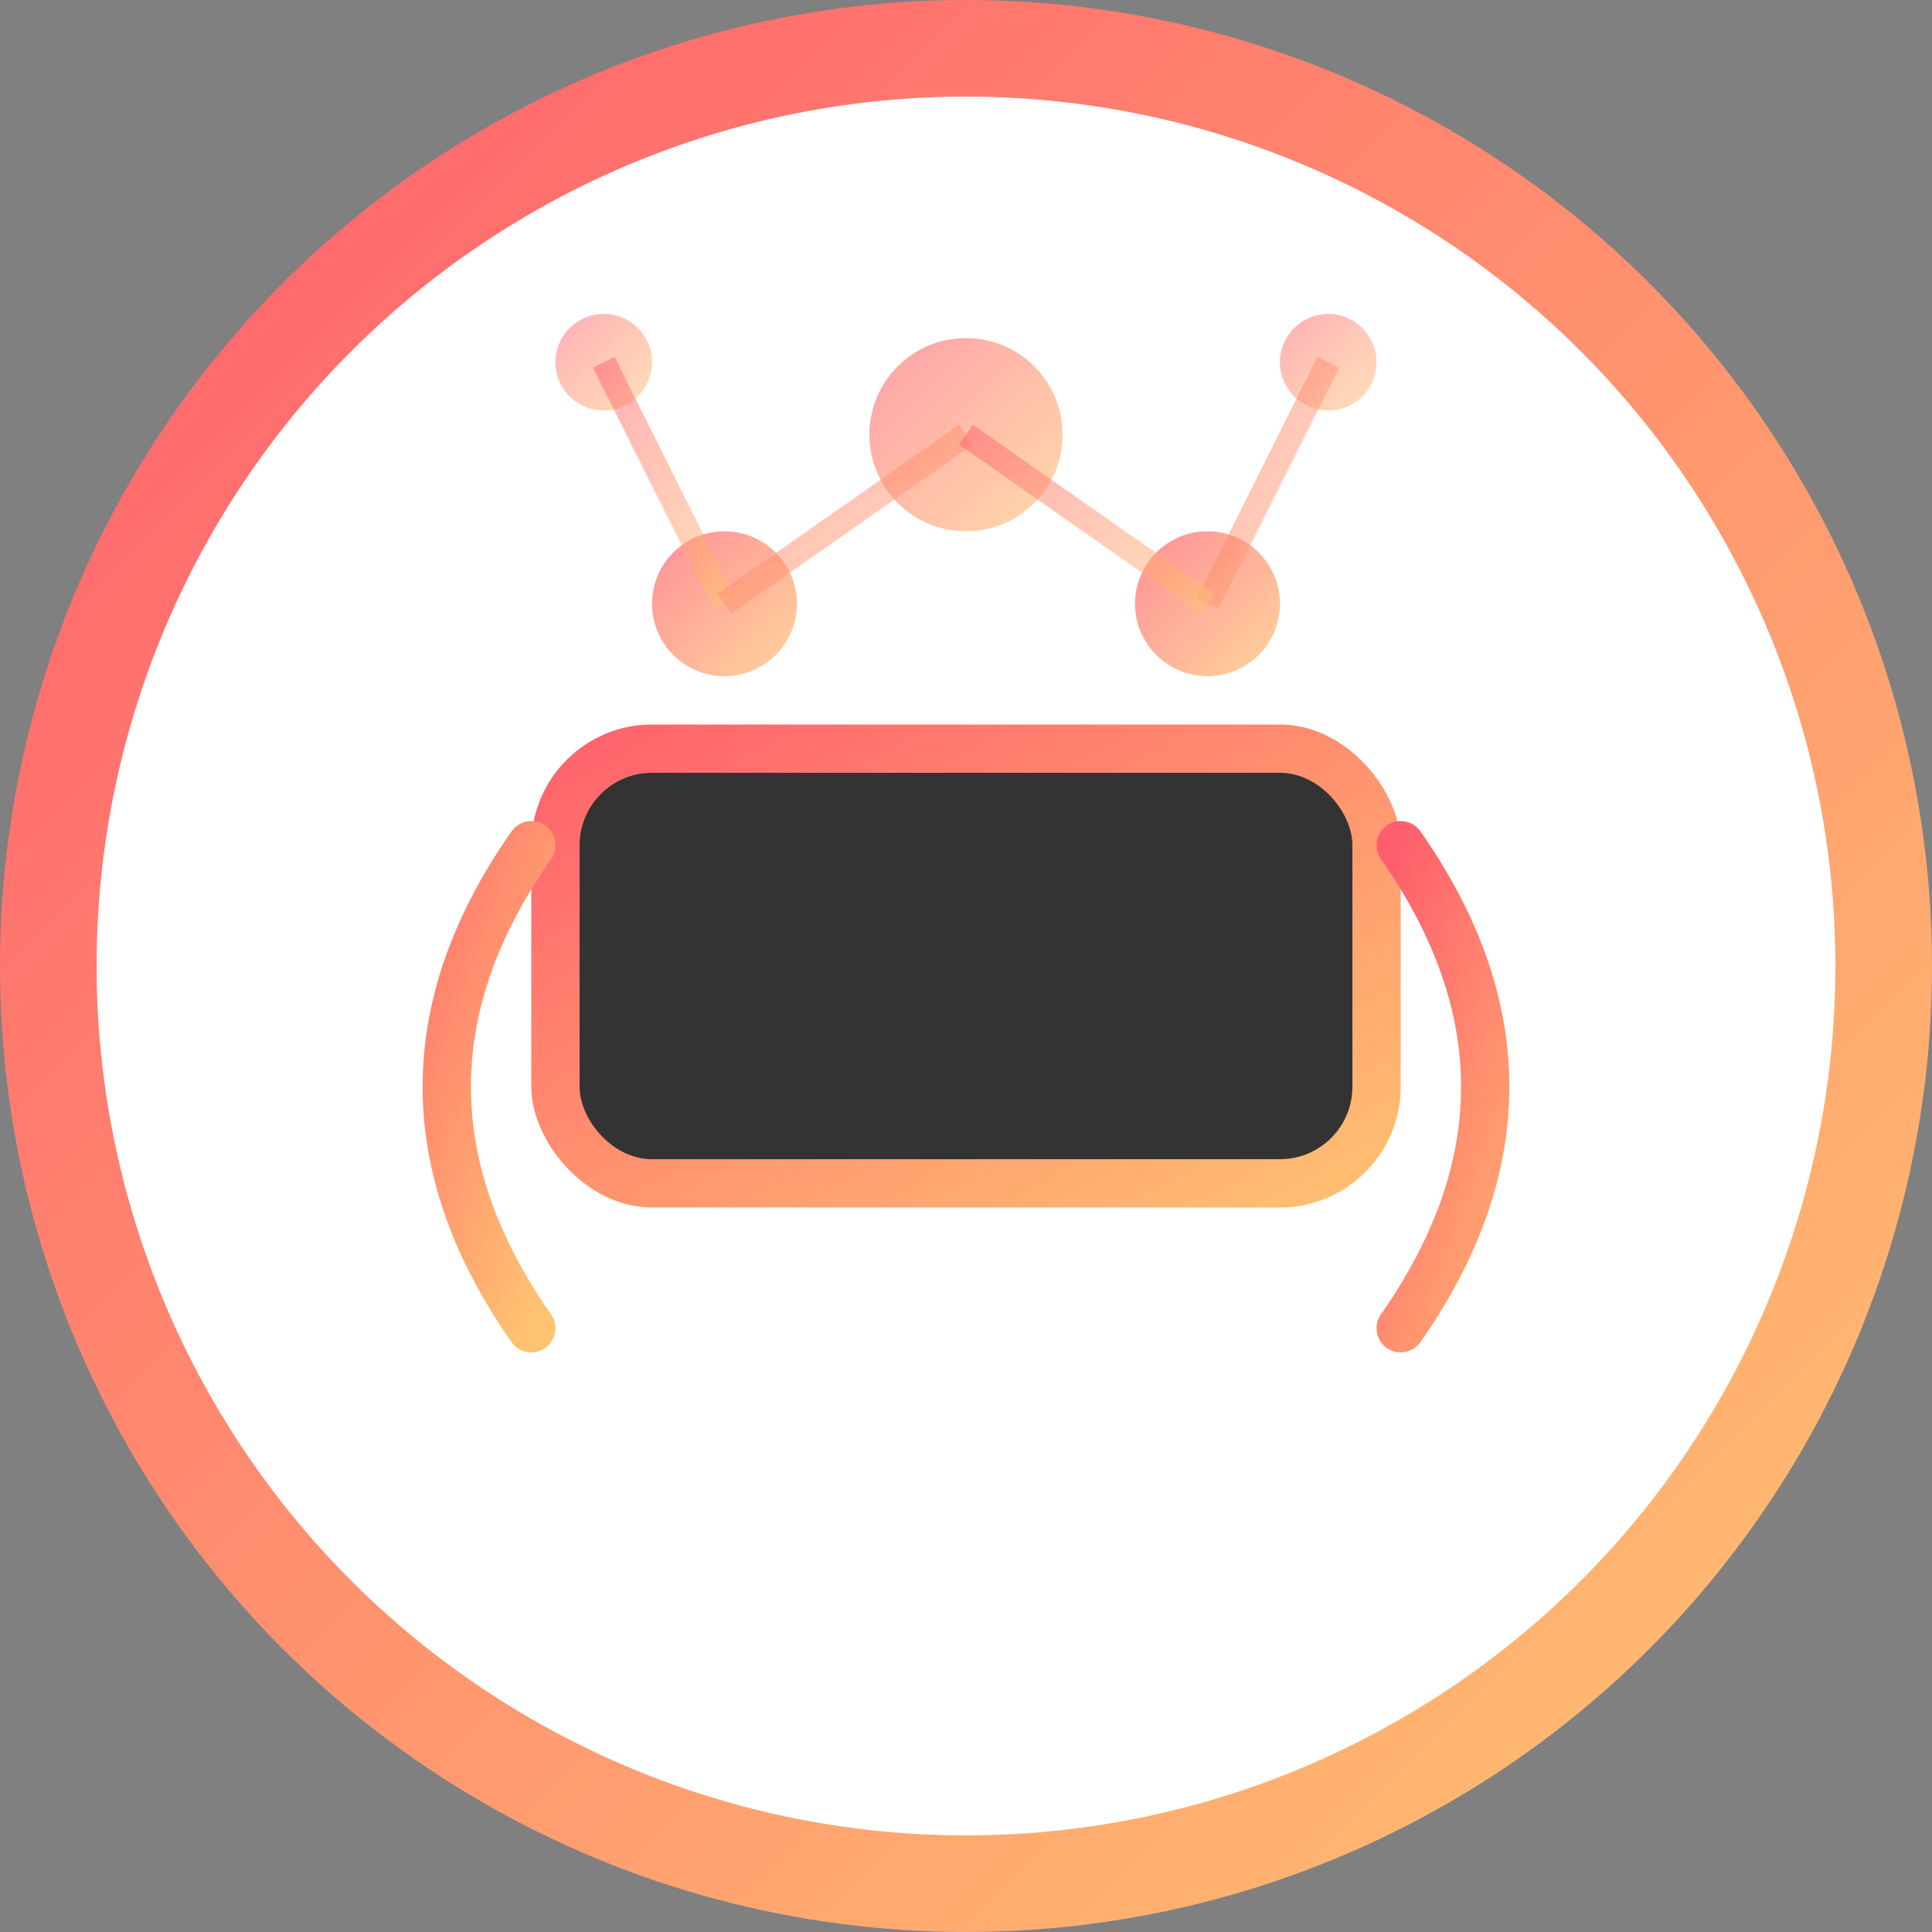
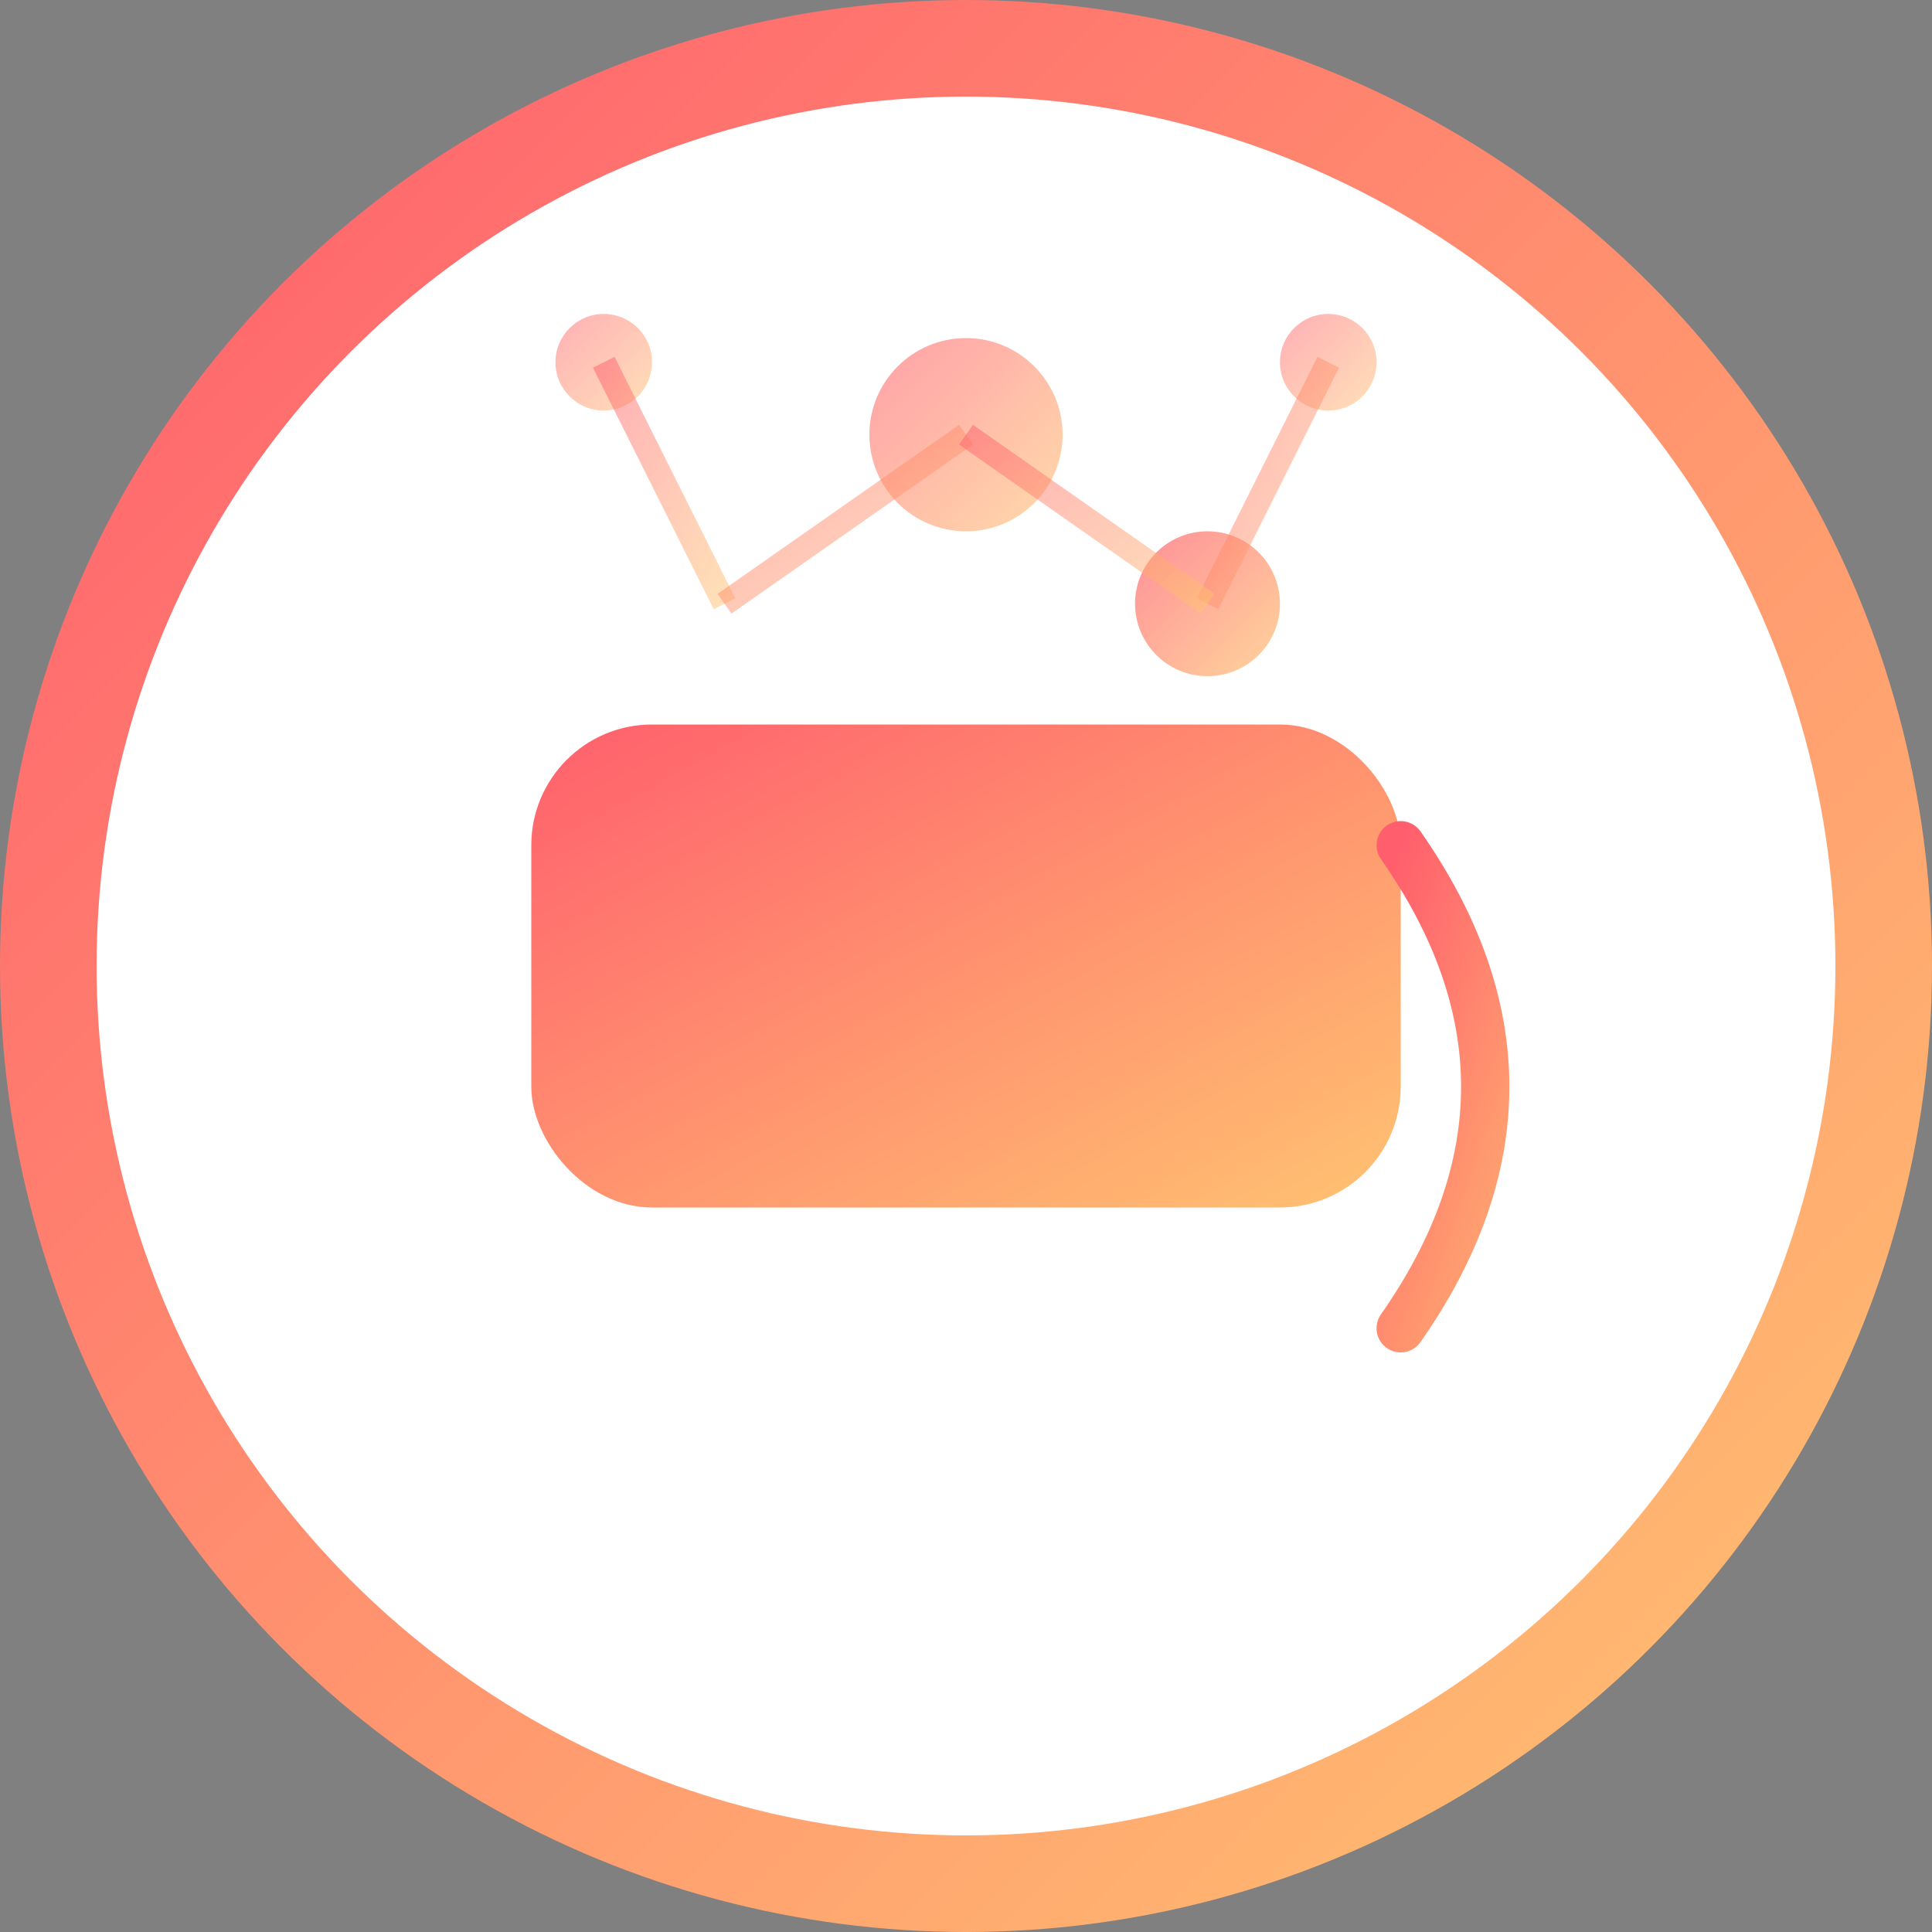
<svg xmlns="http://www.w3.org/2000/svg" width="80" height="80" viewBox="0 0 80 80">
  <rect x="0" y="0" width="80" height="80" fill="#808080" stroke="none" />
  <defs>
    <linearGradient id="grad1" x1="0%" y1="0%" x2="100%" y2="100%">
      <stop offset="0%" style="stop-color:#FF5F6D;stop-opacity:1" />
      <stop offset="100%" style="stop-color:#FFC371;stop-opacity:1" />
    </linearGradient>
  </defs>
  <circle cx="40" cy="40" r="38" fill="white" stroke="url(#grad1)" stroke-width="4" />
  <rect x="22" y="30" width="36" height="20" rx="5" ry="5" fill="url(#grad1)" />
-   <rect x="24" y="32" width="32" height="16" rx="3" ry="3" fill="#333" />
-   <path d="M22,35 Q15,45 22,55" fill="none" stroke="url(#grad1)" stroke-width="2" stroke-linecap="round" />
  <path d="M58,35 Q65,45 58,55" fill="none" stroke="url(#grad1)" stroke-width="2" stroke-linecap="round" />
  <path d="M40,50 L40,58" fill="none" stroke="url(#grad1)" stroke-width="2" stroke-linecap="round" />
-   <circle cx="30" cy="25" r="3" fill="url(#grad1)" opacity="0.7" />
  <circle cx="50" cy="25" r="3" fill="url(#grad1)" opacity="0.7" />
  <circle cx="25" cy="15" r="2" fill="url(#grad1)" opacity="0.5" />
  <circle cx="55" cy="15" r="2" fill="url(#grad1)" opacity="0.5" />
  <circle cx="40" cy="18" r="4" fill="url(#grad1)" opacity="0.6" />
  <line x1="30" y1="25" x2="25" y2="15" stroke="url(#grad1)" stroke-width="1" opacity="0.5" />
  <line x1="30" y1="25" x2="40" y2="18" stroke="url(#grad1)" stroke-width="1" opacity="0.5" />
  <line x1="50" y1="25" x2="55" y2="15" stroke="url(#grad1)" stroke-width="1" opacity="0.5" />
  <line x1="50" y1="25" x2="40" y2="18" stroke="url(#grad1)" stroke-width="1" opacity="0.5" />
</svg>